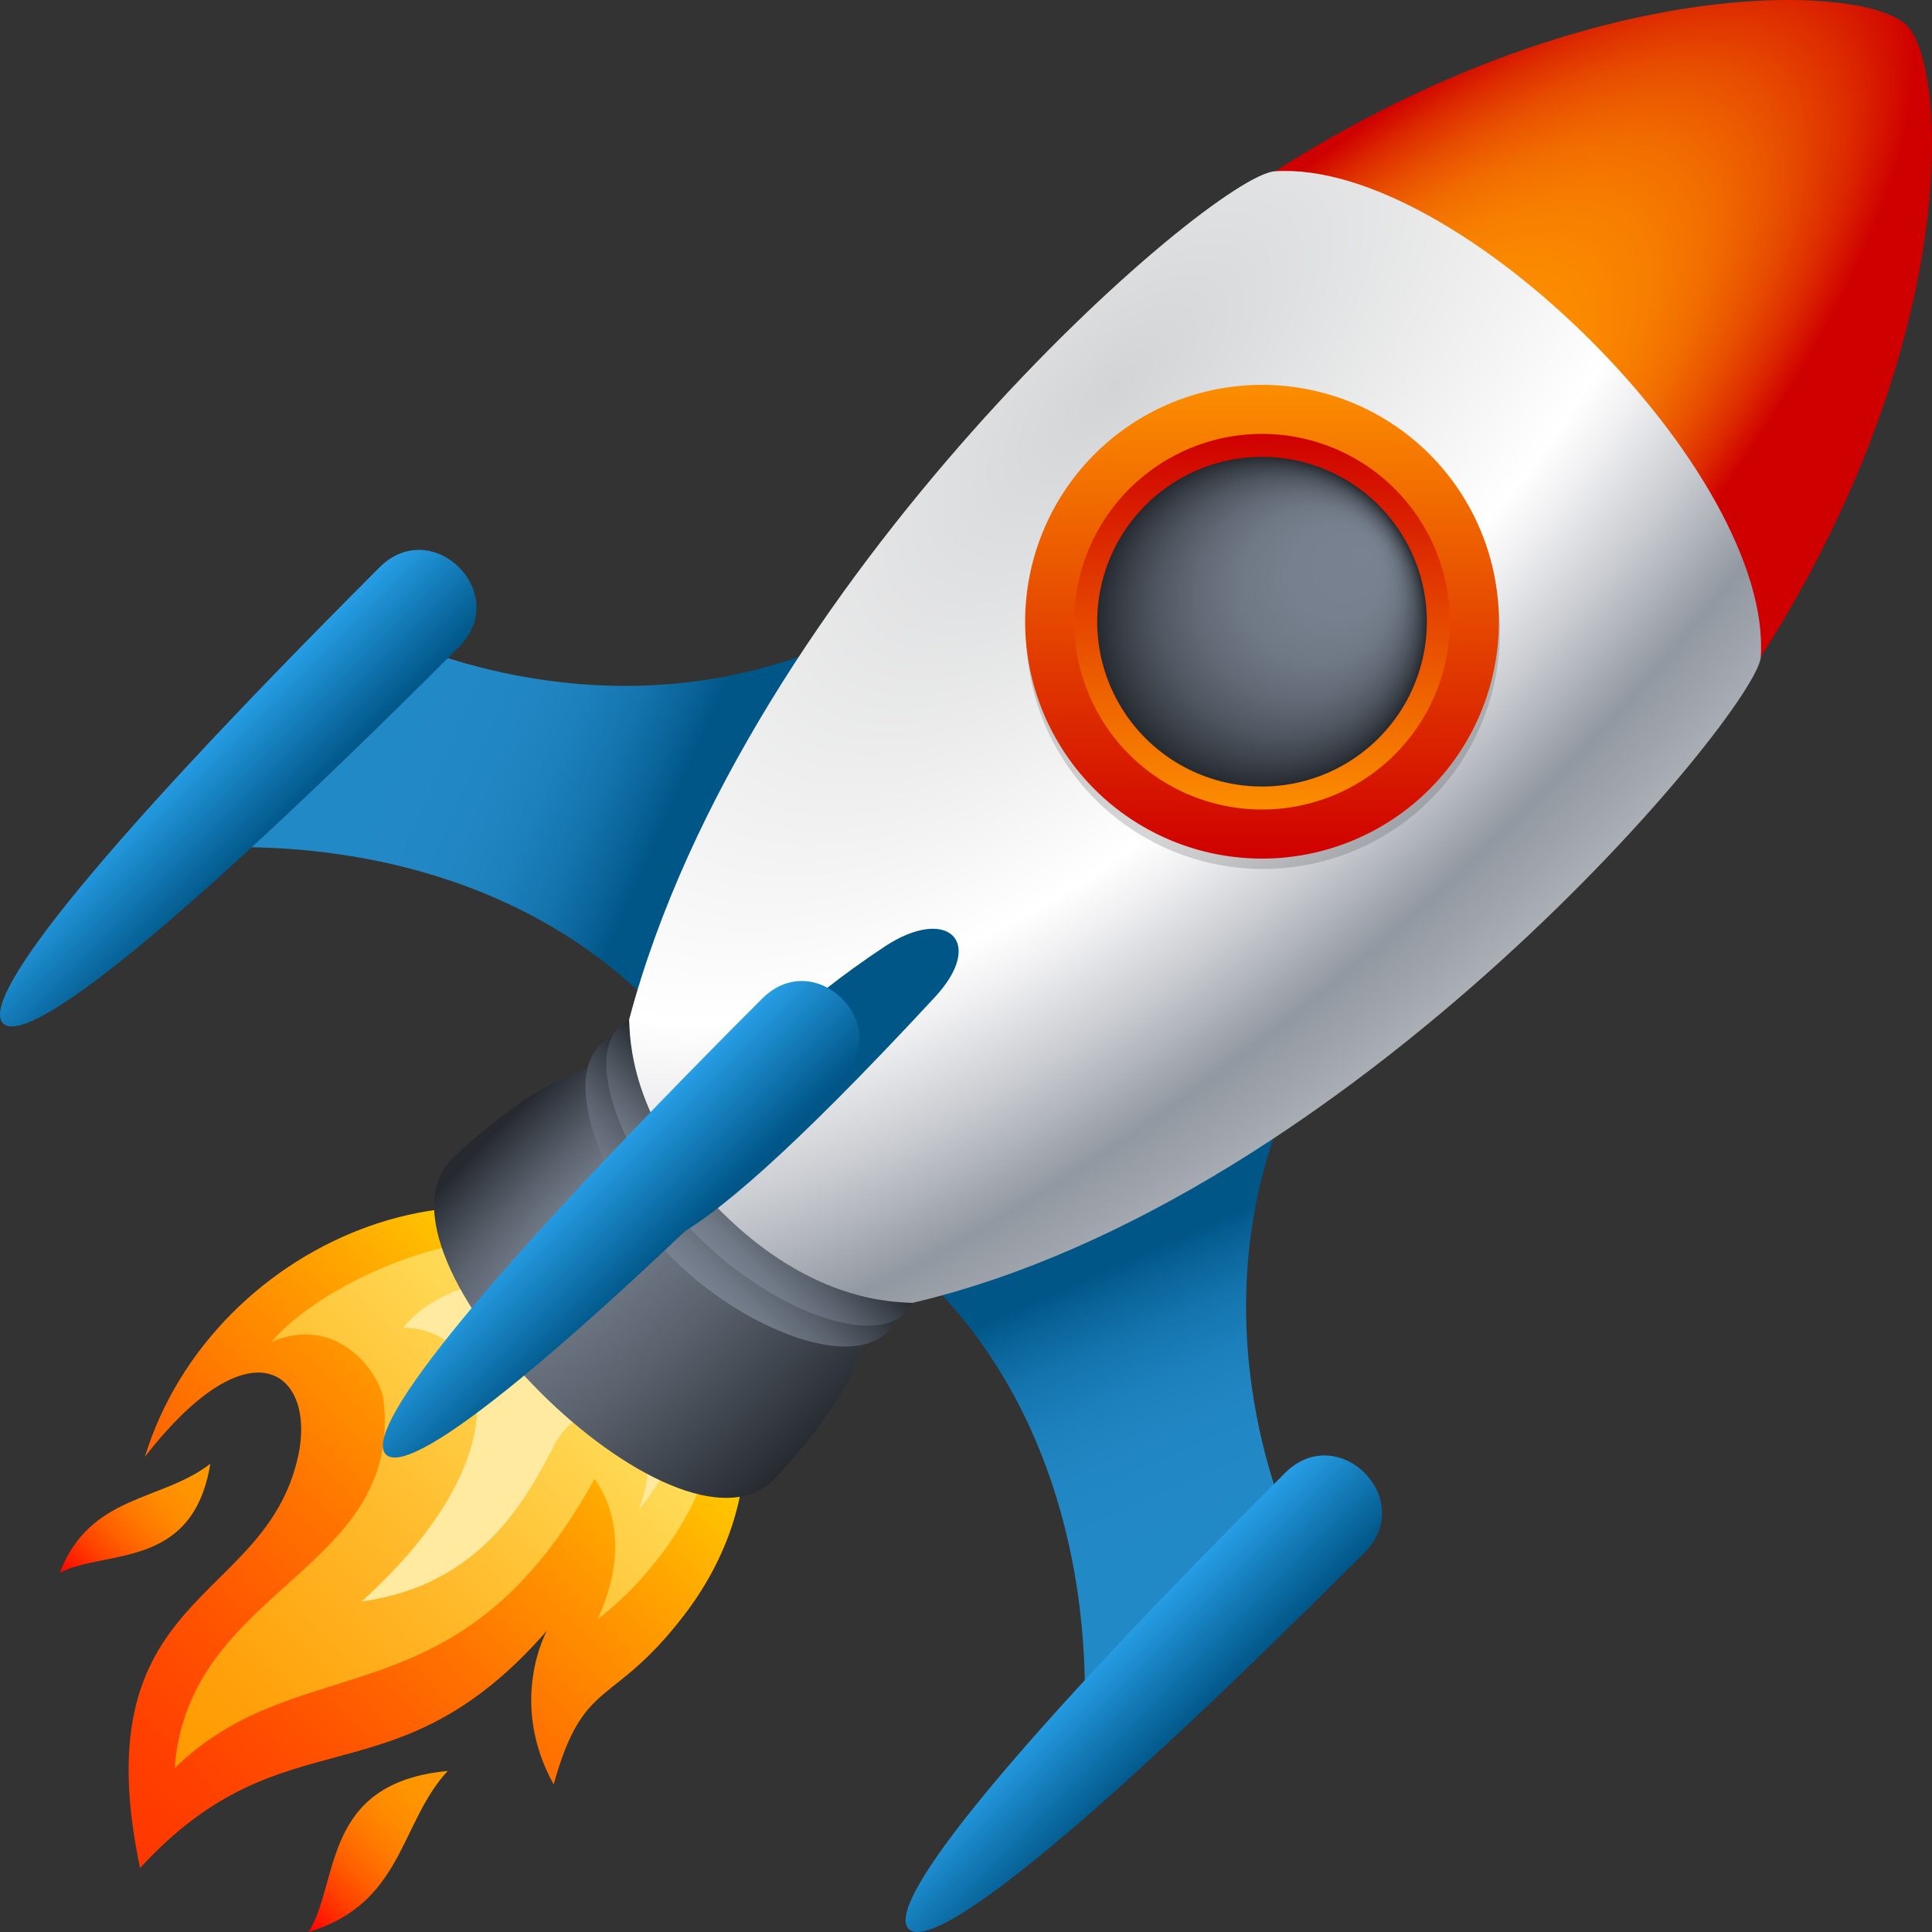
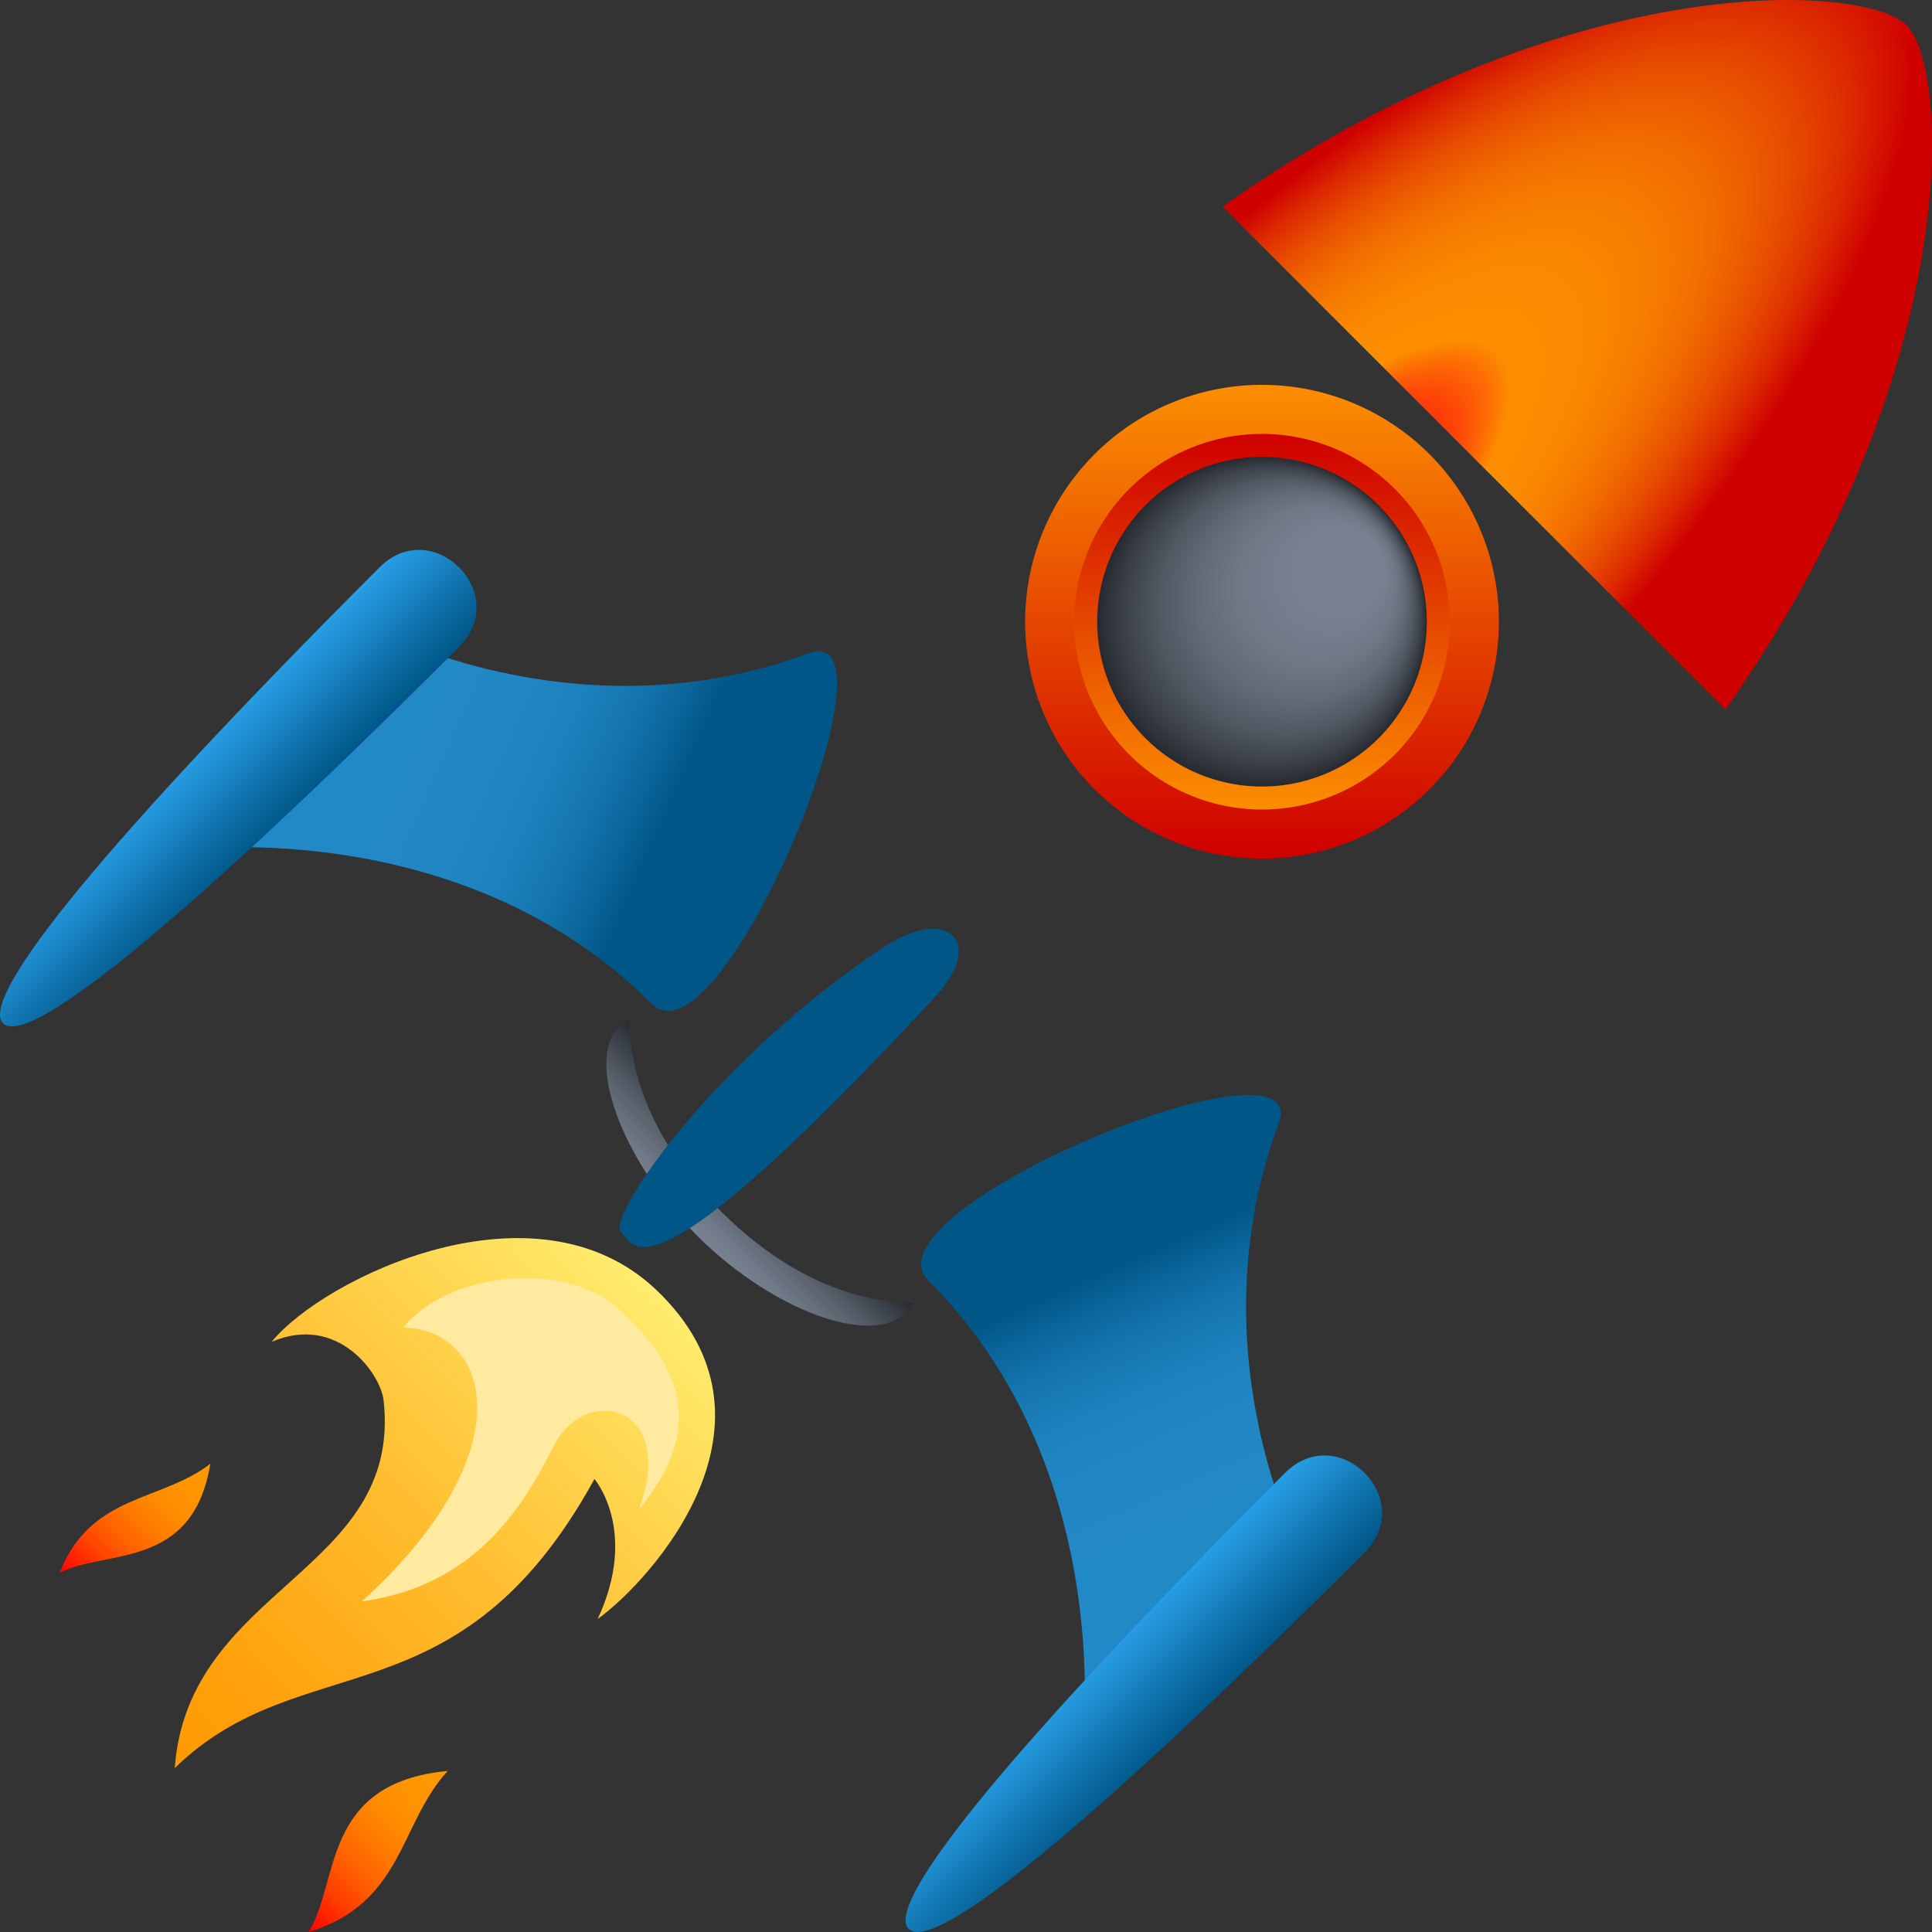
<svg xmlns="http://www.w3.org/2000/svg" xml:space="preserve" style="enable-background:new 0 0 64 64" viewBox="0 0 64 64">
  <rect x="0" y="0" width="64" height="64" fill="#333333" stroke="none" />
  <linearGradient id="a" x1="250.026" x2="250.026" y1="-293.758" y2="-267.589" gradientTransform="rotate(-134.999 200.21 -65.439)" gradientUnits="userSpaceOnUse">
    <stop offset="0" style="stop-color:#ff3700" />
    <stop offset=".112" style="stop-color:#ff3f00" />
    <stop offset=".282" style="stop-color:#ff5300" />
    <stop offset=".488" style="stop-color:#ff7500" />
    <stop offset=".723" style="stop-color:orange" />
    <stop offset=".978" style="stop-color:#ffe100" />
    <stop offset="1" style="stop-color:#ffe600" />
  </linearGradient>
-   <path d="M4.798 48.26c3.568-4.586 5.673-2.74 5.08-.03-1.09 4.993-7.178 4.42-5.239 13.65 4.841-5.272 8.371-2.008 13.479-7.862 0 0-1.307 2.325.222 5.094 1.004-3.592 1.923-2.49 4.309-5.591 2.742-3.566 2.759-8.02-.304-10.94-5.776-5.505-15.302-1.635-17.547 5.68z" style="fill:url(#a)" />
  <linearGradient id="b" x1="250.612" x2="250.612" y1="-290.606" y2="-268.121" gradientTransform="rotate(-134.999 200.21 -65.439)" gradientUnits="userSpaceOnUse">
    <stop offset="0" style="stop-color:#f90" />
    <stop offset=".172" style="stop-color:#ffa20c" />
    <stop offset=".485" style="stop-color:#ffbb2c" />
    <stop offset=".899" style="stop-color:#ffe260" />
    <stop offset="1" style="stop-color:#ffec6e" />
  </linearGradient>
  <path d="M9 44.45c2.184-.939 3.608 1.056 3.707 1.937.638 5.704-6.477 6.174-6.919 12.185 4.21-4.113 9.407-1.39 13.904-9.578 0 0 1.474 1.712.106 4.638 1.72-1.235 6.565-6.496 1.946-10.899-4.004-3.816-11.041-.387-12.745 1.718z" style="fill:url(#b)" />
  <path d="M20.51 43.37c3.07 2.759 1.977 5.004.657 6.635 1.274-3.501-1.752-4.155-2.796-2.151-.915 1.755-2.415 4.653-6.39 5.197 5.413-4.899 4.324-8.994 1.382-9.076 1.427-1.808 5.291-2.273 7.147-.604z" style="fill:#ffea9f" />
  <linearGradient id="c" x1="243.564" x2="243.564" y1="-284.279" y2="-291.309" gradientTransform="rotate(-134.999 200.21 -65.439)" gradientUnits="userSpaceOnUse">
    <stop offset="0" style="stop-color:#f90" />
    <stop offset=".181" style="stop-color:#ff9500" />
    <stop offset=".342" style="stop-color:#ff8b00" />
    <stop offset=".496" style="stop-color:#ff7800" />
    <stop offset=".645" style="stop-color:#ff5f00" />
    <stop offset=".791" style="stop-color:#ff3e00" />
    <stop offset=".933" style="stop-color:#ff1600" />
    <stop offset="1" style="stop-color:red" />
  </linearGradient>
  <path d="M10.222 64c1.033-1.645.415-4.943 4.608-5.334-1.606 1.74-1.462 4.382-4.608 5.334z" style="fill:url(#c)" />
  <linearGradient id="d" x1="256.557" x2="256.557" y1="-282.643" y2="-288.726" gradientTransform="rotate(-134.999 200.21 -65.439)" gradientUnits="userSpaceOnUse">
    <stop offset="0" style="stop-color:#f90" />
    <stop offset=".181" style="stop-color:#ff9500" />
    <stop offset=".342" style="stop-color:#ff8b00" />
    <stop offset=".496" style="stop-color:#ff7800" />
    <stop offset=".645" style="stop-color:#ff5f00" />
    <stop offset=".791" style="stop-color:#ff3e00" />
    <stop offset=".933" style="stop-color:#ff1600" />
    <stop offset="1" style="stop-color:red" />
  </linearGradient>
  <path d="M1.976 52.101c1.518-.785 4.413-.08 4.991-3.612-1.634 1.266-3.972.997-4.991 3.612z" style="fill:url(#d)" />
  <radialGradient id="e" cx="168.709" cy="155.002" r="7.78" fx="165.241" fy="155.022" gradientTransform="rotate(44.997 596.924 85.837) scale(.946 2.979)" gradientUnits="userSpaceOnUse">
    <stop offset="0" style="stop-color:#798291" />
    <stop offset=".177" style="stop-color:#707987" />
    <stop offset=".479" style="stop-color:#59616c" />
    <stop offset=".866" style="stop-color:#343941" />
    <stop offset="1" style="stop-color:#262a30" />
  </radialGradient>
-   <path d="M25.873 38.126c-2.123-2.123-4.656-5.61-10.846.205-3.383 3.178 7.464 14.025 10.642 10.642 5.814-6.19 2.328-8.722.204-10.847z" style="fill:url(#e)" />
  <linearGradient id="f" x1="176.613" x2="190.865" y1="80.182" y2="85.691" gradientTransform="rotate(45.001 155.557 -110.744)" gradientUnits="userSpaceOnUse">
    <stop offset=".205" style="stop-color:#005687" />
    <stop offset=".264" style="stop-color:#096398" />
    <stop offset=".361" style="stop-color:#1474ad" />
    <stop offset=".47" style="stop-color:#1c80bc" />
    <stop offset=".599" style="stop-color:#2187c4" />
    <stop offset=".796" style="stop-color:#2289c7" />
  </linearGradient>
  <path d="M42.354 37.233c1.24-3.328-13.919 2.87-11.597 5.19 6.407 6.408 5.063 15.755 5.063 15.755l7.116-7.116s-3.306-6.52-.582-13.83z" style="fill:url(#f)" />
  <linearGradient id="g" x1="188.472" x2="192.2" y1="90.779" y2="90.779" gradientTransform="rotate(45.001 155.557 -110.744)" gradientUnits="userSpaceOnUse">
    <stop offset="0" style="stop-color:#279ee6" />
    <stop offset="1" style="stop-color:#005687" />
  </linearGradient>
  <path d="M42.565 48.797c-10.11 10.108-13.193 14.374-12.465 15.1.73.731 4.99-2.357 15.1-12.464 1.764-1.764-.872-4.4-2.635-2.636z" style="fill:url(#g)" />
  <linearGradient id="h" x1="149.684" x2="163.936" y1="80.182" y2="85.691" gradientTransform="scale(-1 1) rotate(-45 .1 265.053)" gradientUnits="userSpaceOnUse">
    <stop offset=".205" style="stop-color:#005687" />
    <stop offset=".264" style="stop-color:#096398" />
    <stop offset=".361" style="stop-color:#1474ad" />
    <stop offset=".47" style="stop-color:#1c80bc" />
    <stop offset=".599" style="stop-color:#2187c4" />
    <stop offset=".796" style="stop-color:#2289c7" />
  </linearGradient>
  <path d="M26.767 21.645c3.328-1.24-2.87 13.92-5.19 11.598-6.408-6.407-15.754-5.063-15.754-5.063l7.115-7.116s6.52 3.305 13.83.581z" style="fill:url(#h)" />
  <linearGradient id="i" x1="146.049" x2="149.776" y1="90.779" y2="90.779" gradientTransform="rotate(45.001 155.557 -110.744)" gradientUnits="userSpaceOnUse">
    <stop offset="0" style="stop-color:#279ee6" />
    <stop offset="1" style="stop-color:#005687" />
  </linearGradient>
  <path d="M12.567 18.8C2.46 28.91-.628 33.17.102 33.9c.727.728 4.993-2.354 15.1-12.465 1.764-1.763-.871-4.399-2.635-2.636z" style="fill:url(#i)" />
  <radialGradient id="j" cx="167.239" cy="61.505" r="13.339" gradientTransform="matrix(.707 .707 -2.136 2.136 55.149 -230.333)" gradientUnits="userSpaceOnUse">
    <stop offset="0" style="stop-color:#ff000e" />
    <stop offset=".066" style="stop-color:#ff030e" />
    <stop offset=".11" style="stop-color:#ff0c0d" />
    <stop offset=".148" style="stop-color:#fe1b0b" />
    <stop offset=".182" style="stop-color:#fe3009" />
    <stop offset=".214" style="stop-color:#fd4c07" />
    <stop offset=".244" style="stop-color:#fd6e03" />
    <stop offset=".267" style="stop-color:#fc8e00" />
    <stop offset=".344" style="stop-color:#fb8a00" />
    <stop offset=".419" style="stop-color:#f77e00" />
    <stop offset=".493" style="stop-color:#f16b00" />
    <stop offset=".567" style="stop-color:#e84f00" />
    <stop offset=".641" style="stop-color:#dd2b00" />
    <stop offset=".714" style="stop-color:#cf0000" />
    <stop offset=".714" style="stop-color:#cf0000" />
  </radialGradient>
  <path d="M57.157 23.505C65.063 12.3 64.597 2.274 63.161.838 61.725-.597 51.7-1.063 40.496 6.843l16.661 16.661z" style="fill:url(#j)" />
  <radialGradient id="k" cx="150.79" cy="60.338" r="26.66" gradientTransform="rotate(45.001 242.059 -63.212) scale(1 2.247)" gradientUnits="userSpaceOnUse">
    <stop offset="0" style="stop-color:#d3d4d6" />
    <stop offset=".355" style="stop-color:#f5f5f5" />
    <stop offset=".454" style="stop-color:#fff" />
    <stop offset=".507" style="stop-color:#f0f0f2" />
    <stop offset=".612" style="stop-color:#c7cacf" />
    <stop offset=".73" style="stop-color:#9298a1" />
    <stop offset=".841" style="stop-color:#aaaeb5" />
    <stop offset="1" style="stop-color:#d3d4d6" />
  </radialGradient>
-   <path d="M20.84 33.782c-1.072 4.044 5.082 10.384 9.378 9.379 14.623-3.423 27.997-19.65 28.11-21.396.39-6.08-10.012-16.483-16.093-16.092-2.096.135-17.524 13.488-21.396 28.109z" style="fill:url(#k)" />
+   <path d="M20.84 33.782z" style="fill:url(#k)" />
  <path d="M47.344 15.347a7.847 7.847 0 1 1-11.097 11.097 7.847 7.847 0 0 1 11.097-11.097z" style="opacity:.2;fill:#363636" />
  <linearGradient id="l" x1="173.543" x2="162.445" y1="68.11" y2="57.013" gradientTransform="rotate(45.001 155.557 -110.744)" gradientUnits="userSpaceOnUse">
    <stop offset="0" style="stop-color:#cf0000" />
    <stop offset="1" style="stop-color:#fc8e00" />
  </linearGradient>
  <path d="M47.354 15.046a7.847 7.847 0 0 1 0 11.098 7.846 7.846 0 1 1-11.096-11.098 7.848 7.848 0 0 1 11.096 0z" style="fill:url(#l)" />
  <linearGradient id="m" x1="172.393" x2="163.595" y1="66.96" y2="58.163" gradientTransform="rotate(45.001 155.557 -110.744)" gradientUnits="userSpaceOnUse">
    <stop offset="0" style="stop-color:#fc8e00" />
    <stop offset="1" style="stop-color:#cf0000" />
  </linearGradient>
  <path d="M46.205 16.196a6.22 6.22 0 1 1-8.797 8.798 6.22 6.22 0 0 1 8.797-8.798z" style="fill:url(#m)" />
  <radialGradient id="n" cx="204.441" cy="-54.859" r="5.459" fx="202.146" fy="-58.382" gradientTransform="rotate(90 85.397 -98.451)" gradientUnits="userSpaceOnUse">
    <stop offset="0" style="stop-color:#798291" />
    <stop offset=".286" style="stop-color:#77808e" />
    <stop offset=".475" style="stop-color:#6f7885" />
    <stop offset=".635" style="stop-color:#626a76" />
    <stop offset=".78" style="stop-color:#505761" />
    <stop offset=".914" style="stop-color:#393e46" />
    <stop offset="1" style="stop-color:#262a30" />
  </radialGradient>
  <path d="M45.666 16.736a5.457 5.457 0 0 1 0 7.719 5.457 5.457 0 0 1-7.72 0 5.457 5.457 0 0 1 0-7.72 5.457 5.457 0 0 1 7.72 0z" style="fill:url(#n)" />
  <linearGradient id="o" x1="169.124" x2="169.124" y1="91.282" y2="87.356" gradientTransform="rotate(45.001 155.557 -110.744)" gradientUnits="userSpaceOnUse">
    <stop offset="0" style="stop-color:#798291" />
    <stop offset=".177" style="stop-color:#707987" />
    <stop offset=".479" style="stop-color:#59616c" />
    <stop offset=".866" style="stop-color:#343941" />
    <stop offset="1" style="stop-color:#262a30" />
  </linearGradient>
-   <path d="M29.731 43.584c-.534-.037-2.785.603-6.352-2.964-3.566-3.566-2.926-5.817-2.963-6.351-2.146.828-.617 4.934 1.882 7.433 2.499 2.499 6.605 4.028 7.433 1.882z" style="fill:url(#o)" />
  <linearGradient id="p" x1="169.124" x2="169.124" y1="90.177" y2="86.713" gradientTransform="rotate(45.001 155.557 -110.744)" gradientUnits="userSpaceOnUse">
    <stop offset="0" style="stop-color:#798291" />
    <stop offset=".177" style="stop-color:#707987" />
    <stop offset=".479" style="stop-color:#59616c" />
    <stop offset=".866" style="stop-color:#343941" />
    <stop offset="1" style="stop-color:#262a30" />
  </linearGradient>
  <path d="M30.218 43.16c-.534-.037-3.275.026-6.34-3.038-3.064-3.065-3.001-5.806-3.039-6.34-1.637.778-.478 4.42 2.24 7.139s6.36 3.877 7.14 2.24z" style="fill:url(#p)" />
  <path d="M29.304 31.358c-5.69 3.757-9.204 8.982-8.741 9.444.46.461.754 2.647 10.41-7.775 1.695-1.83.412-3.043-1.669-1.67z" style="fill:#005687" />
  <linearGradient id="q" x1="165.114" x2="168.841" y1="91.91" y2="91.91" gradientTransform="rotate(45.001 155.557 -110.744)" gradientUnits="userSpaceOnUse">
    <stop offset="0" style="stop-color:#279ee6" />
    <stop offset="1" style="stop-color:#005687" />
  </linearGradient>
-   <path d="M25.248 33.08C15.142 43.193 12.053 47.452 12.784 48.181c.727.728 4.993-2.354 15.101-12.465 1.763-1.763-.872-4.399-2.636-2.636z" style="fill:url(#q)" />
</svg>